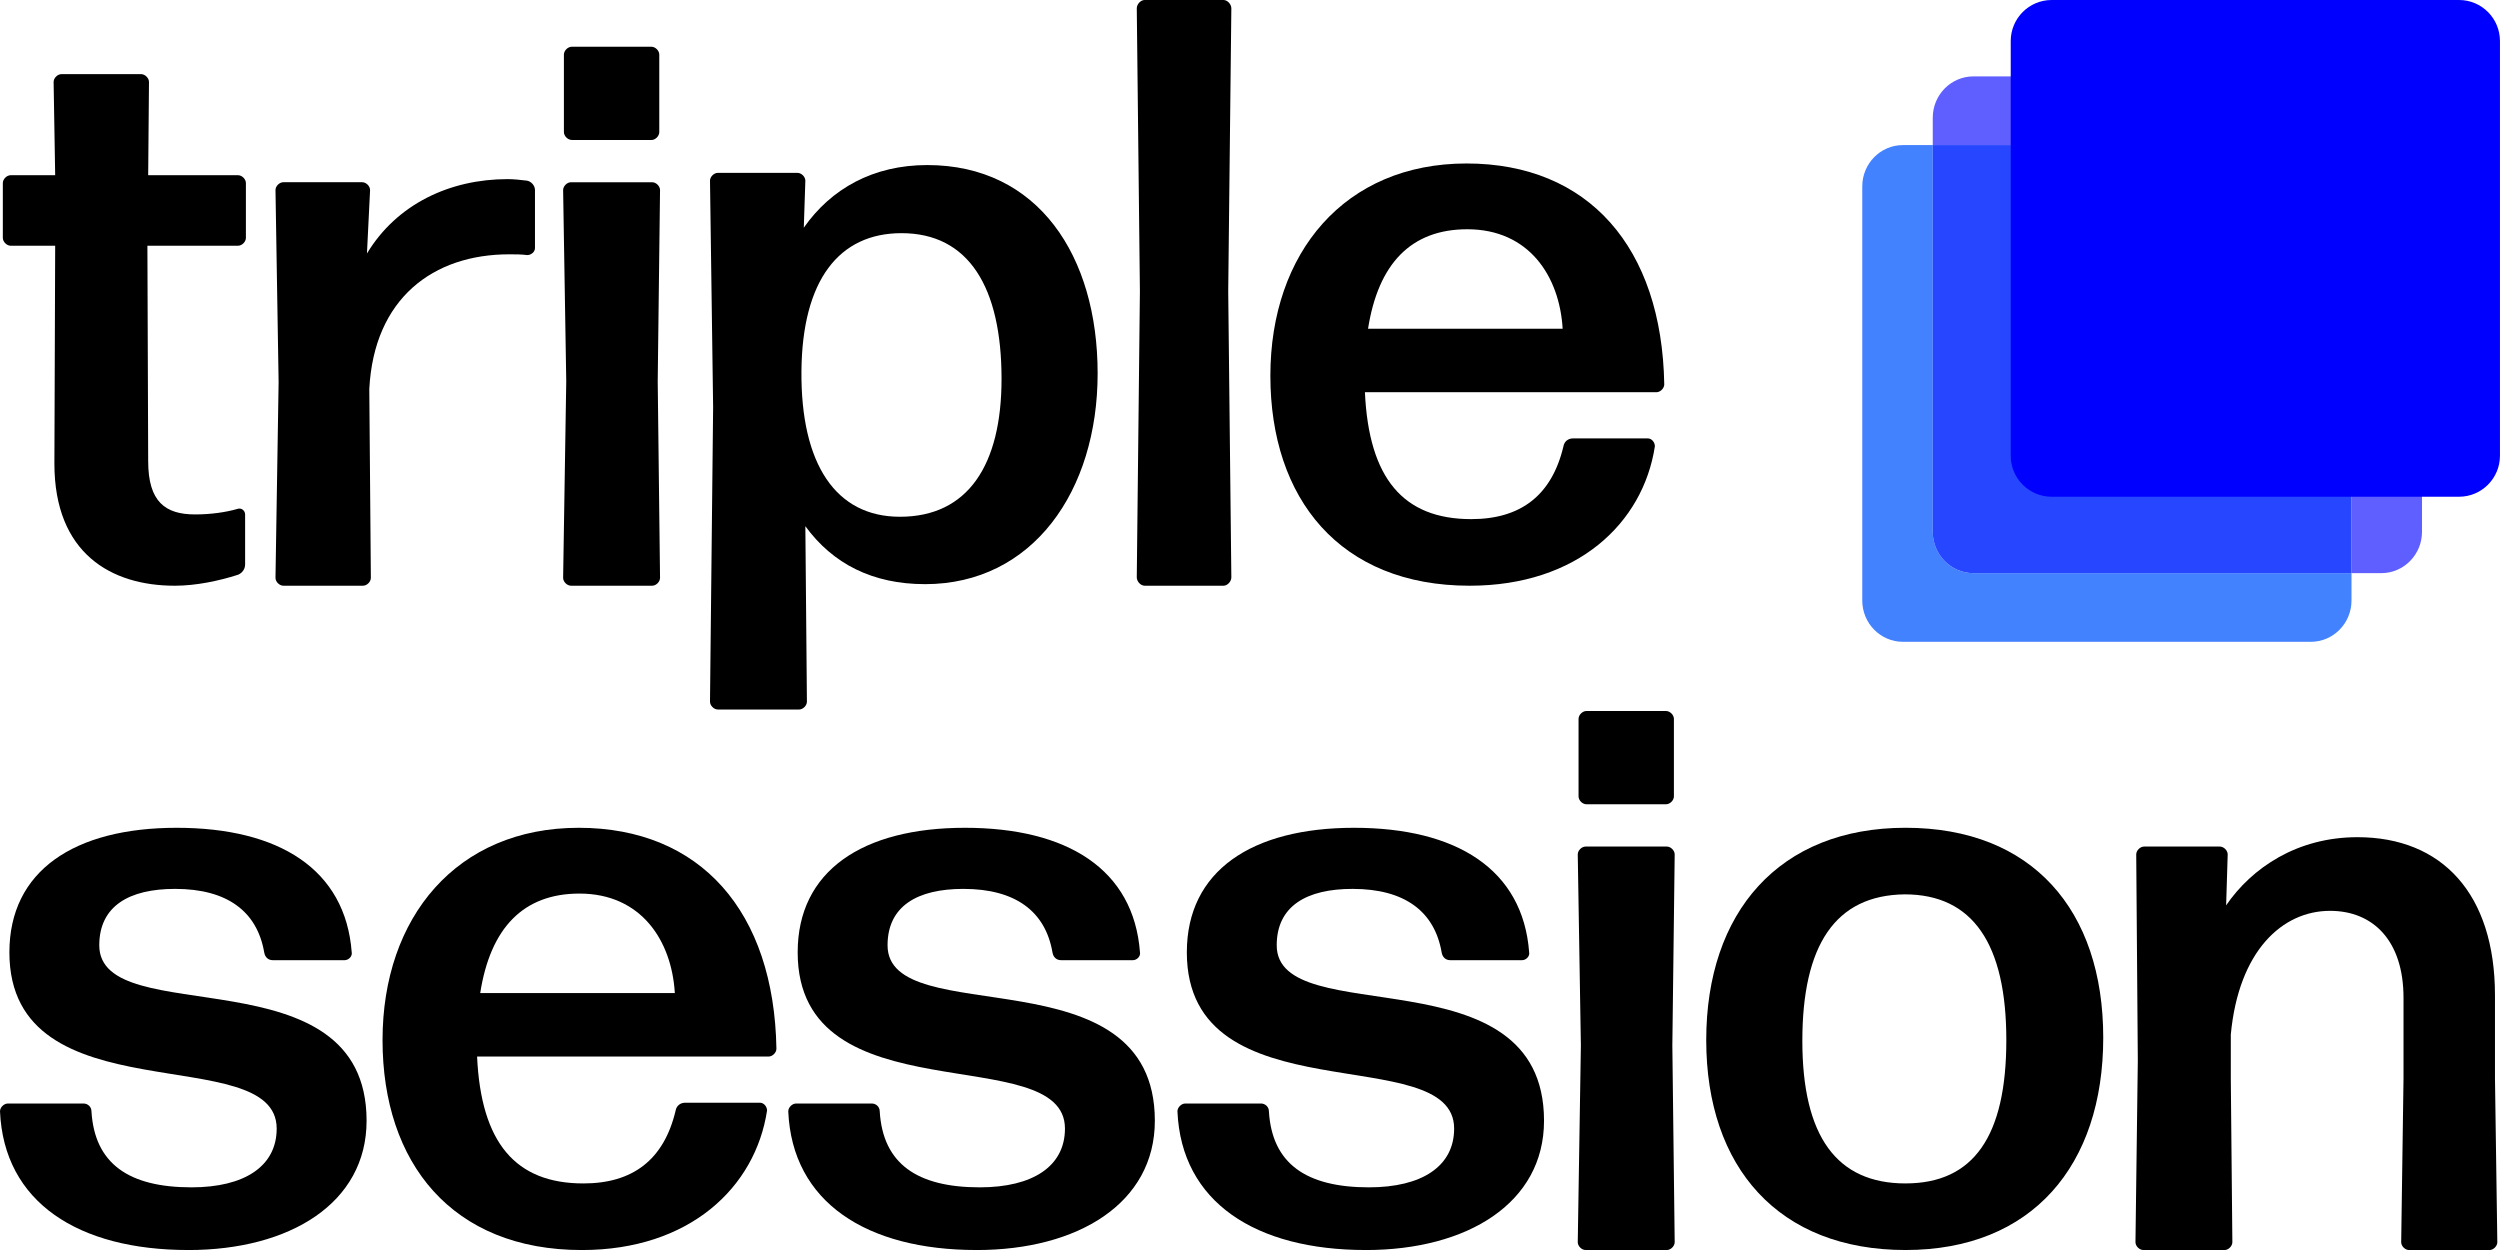
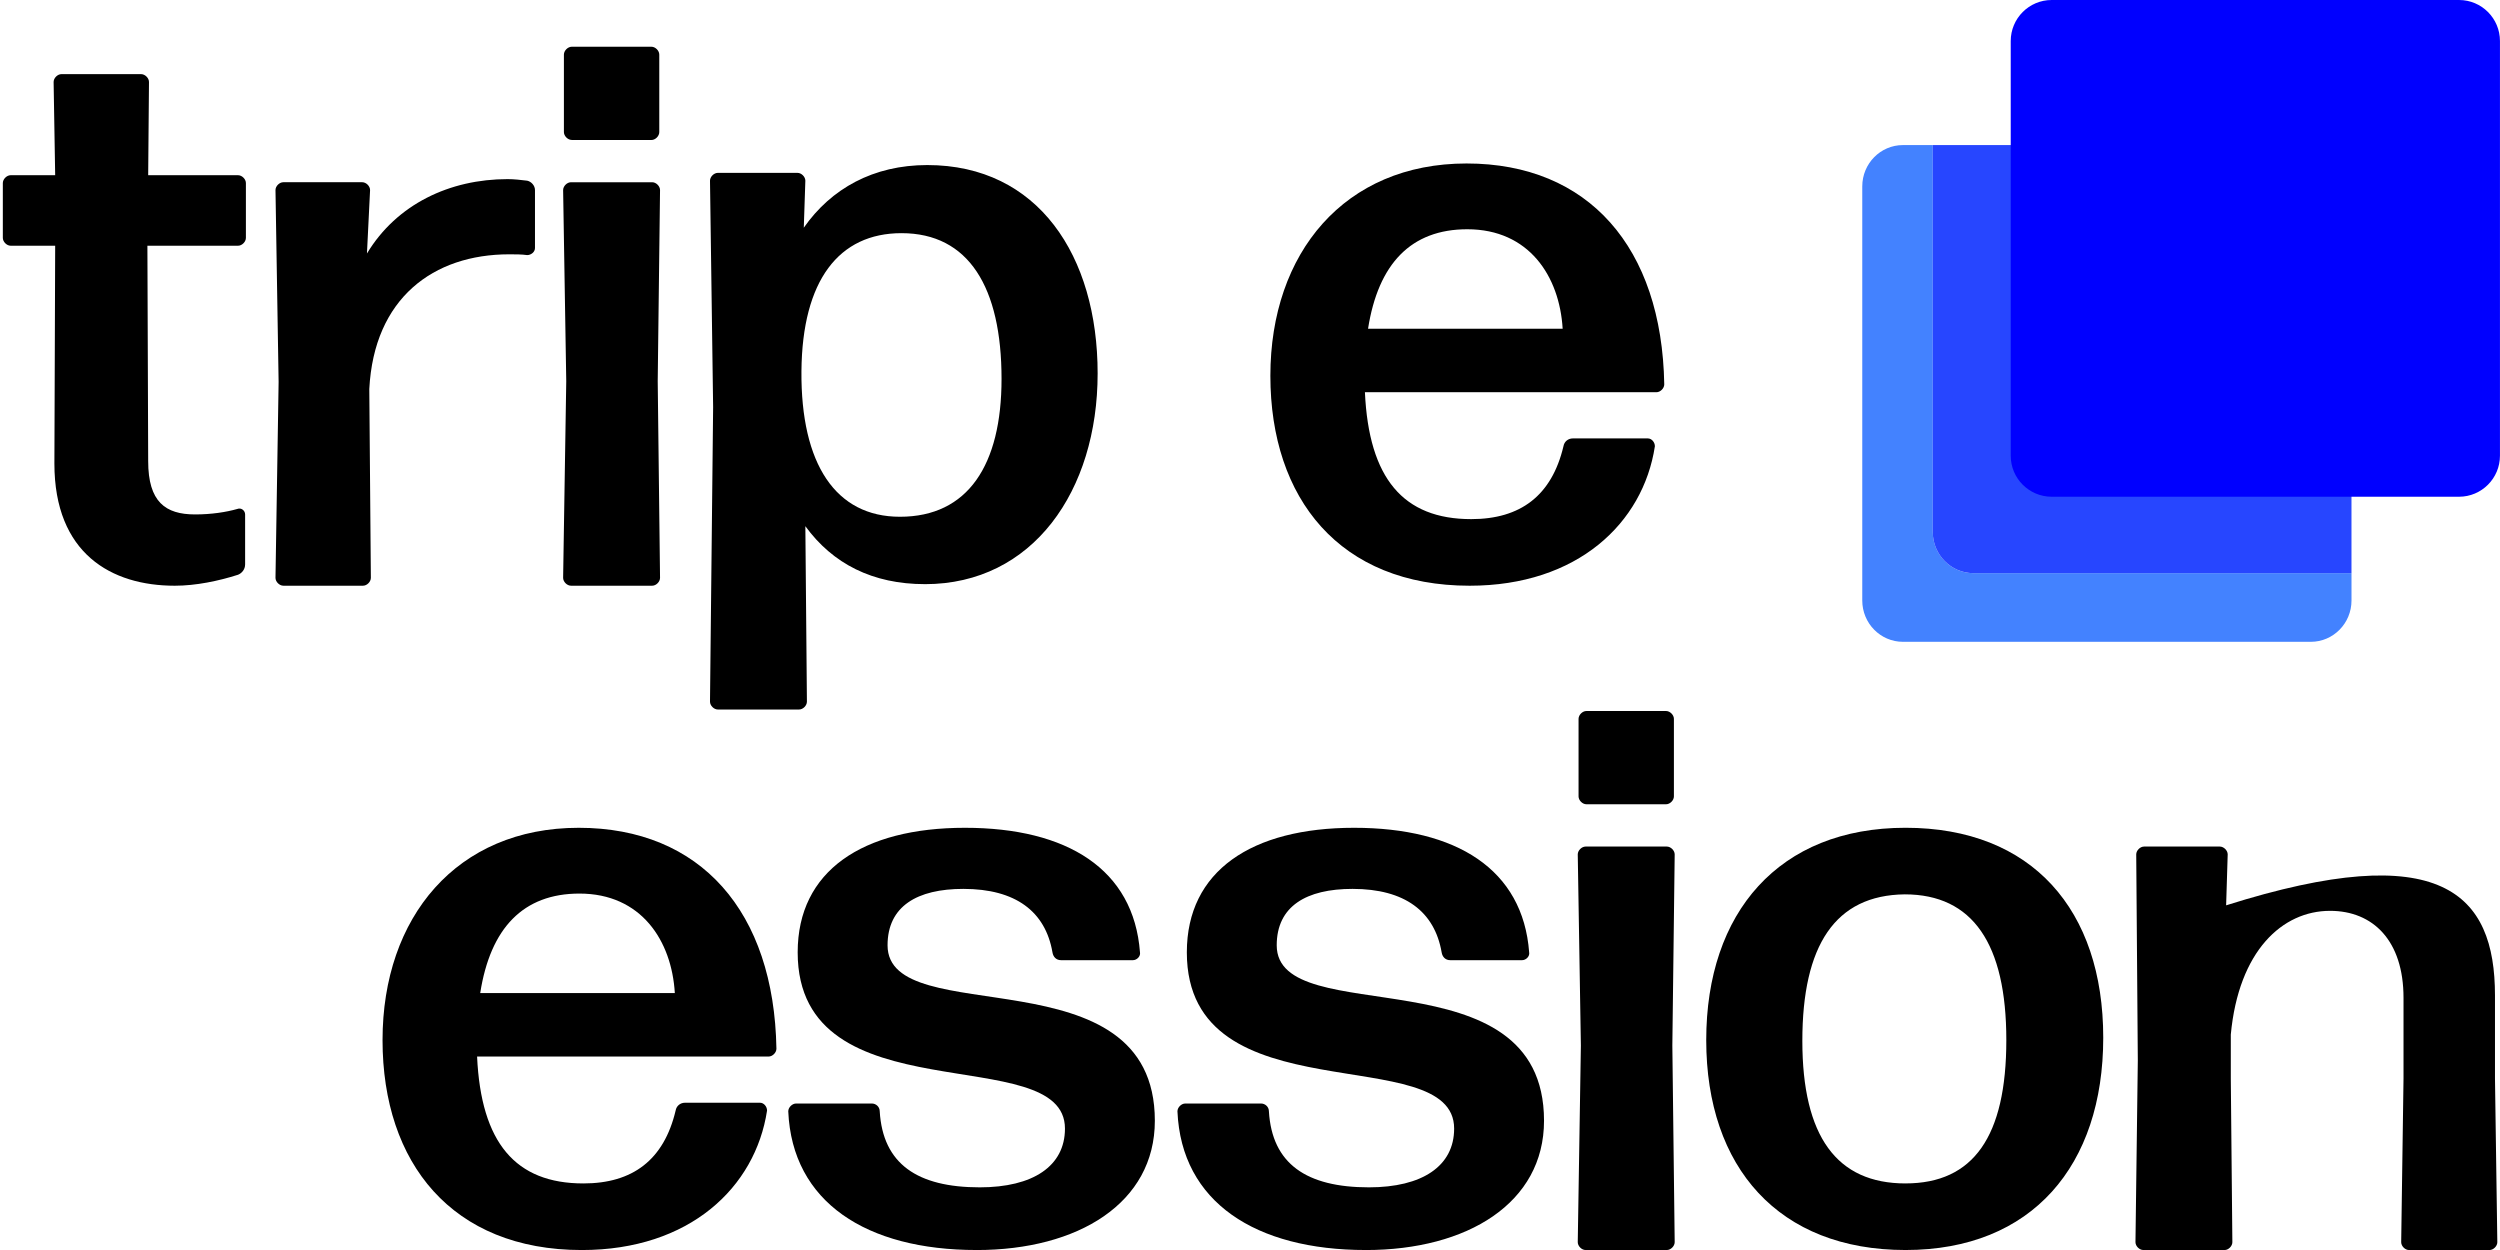
<svg xmlns="http://www.w3.org/2000/svg" width="128" height="64" viewBox="0 0 128 64" fill="none">
  <g clip-path="url(#clip0_1118_5612)">
    <path d="M12.549 28.905C12.549 29.146 12.389 29.346 12.188 29.427C11.188 29.747 10.028 29.989 8.947 29.989C5.705 29.989 2.785 28.345 2.785 23.732L2.825 12.581H0.545C0.345 12.581 0.145 12.38 0.145 12.18V9.372C0.145 9.172 0.345 8.971 0.545 8.971H2.825L2.745 4.198C2.745 3.997 2.945 3.796 3.145 3.796H7.227C7.427 3.796 7.628 3.997 7.628 4.198L7.587 8.971H12.19C12.39 8.971 12.59 9.172 12.59 9.372V12.18C12.59 12.38 12.39 12.581 12.19 12.581H7.547L7.587 23.612C7.587 25.698 8.468 26.339 9.989 26.339C10.829 26.339 11.59 26.219 12.149 26.059C12.35 25.978 12.55 26.14 12.55 26.339V28.906L12.549 28.905Z" fill="black" />
    <path d="M14.506 29.988C14.306 29.988 14.105 29.787 14.105 29.586L14.265 19.558L14.105 9.731C14.105 9.53 14.306 9.33 14.506 9.33H18.547C18.748 9.33 18.948 9.53 18.948 9.731L18.788 12.98C20.309 10.454 23.03 9.171 25.991 9.171C26.311 9.171 26.671 9.211 26.991 9.251C27.191 9.292 27.391 9.492 27.391 9.732V12.7C27.391 12.901 27.191 13.061 26.991 13.061C26.711 13.021 26.391 13.021 26.071 13.021C22.19 13.021 19.148 15.267 18.908 19.919L18.988 29.586C18.988 29.787 18.788 29.988 18.588 29.988H14.506Z" fill="black" />
    <path d="M29.233 29.988C29.032 29.988 28.832 29.787 28.832 29.586L28.992 19.519L28.832 9.732C28.832 9.532 29.032 9.331 29.233 9.331H33.394C33.594 9.331 33.794 9.532 33.794 9.732L33.675 19.519L33.794 29.586C33.794 29.787 33.594 29.988 33.394 29.988H29.233ZM29.273 7.165C29.073 7.165 28.872 6.964 28.872 6.764V2.795C28.872 2.594 29.073 2.393 29.273 2.393H33.355C33.555 2.393 33.755 2.594 33.755 2.795V6.766C33.755 6.967 33.555 7.168 33.355 7.168H29.273V7.165Z" fill="black" />
    <path d="M47.357 29.908C44.676 29.908 42.635 28.865 41.234 26.94L41.314 35.925C41.314 36.126 41.114 36.327 40.913 36.327H36.752C36.552 36.327 36.352 36.126 36.352 35.925L36.512 20.844L36.352 9.252C36.352 9.052 36.552 8.851 36.752 8.851H40.834C41.034 8.851 41.234 9.052 41.234 9.252L41.154 11.659C42.555 9.654 44.715 8.451 47.476 8.451C53.157 8.451 56.199 13.103 56.199 19.12C56.199 25.137 52.878 29.909 47.356 29.909L47.357 29.908ZM46.077 26.458C49.558 26.458 51.279 23.811 51.279 19.399C51.279 14.707 49.598 11.938 46.157 11.938C42.955 11.938 41.075 14.345 41.034 18.997C40.994 23.771 42.794 26.458 46.076 26.458H46.077Z" fill="black" />
-     <path d="M58.604 29.988C58.403 29.988 58.203 29.774 58.203 29.559L58.363 14.907L58.203 0.428C58.203 0.214 58.403 0 58.604 0H62.645C62.844 0 63.045 0.214 63.045 0.429L62.885 14.908L63.045 29.56C63.045 29.774 62.844 29.989 62.644 29.989H58.602L58.604 29.988Z" fill="black" />
    <path d="M84.37 22.447C84.57 22.447 84.73 22.648 84.73 22.849C84.13 26.78 80.768 29.989 75.246 29.989C68.603 29.989 65.043 25.536 65.043 19.24C65.043 12.944 68.844 8.37 75.086 8.37C81.329 8.37 85.09 12.662 85.21 19.68C85.21 19.881 85.01 20.082 84.809 20.082H69.884C70.085 24.494 71.845 26.579 75.327 26.579C77.848 26.579 79.449 25.376 80.049 22.849C80.089 22.608 80.289 22.447 80.529 22.447H84.37ZM75.126 11.738C72.245 11.738 70.565 13.503 70.044 16.832H80.008C79.848 14.145 78.287 11.738 75.126 11.738Z" fill="black" />
    <path d="M98.958 27.229V7.428H97.431C96.28 7.428 95.348 8.375 95.348 9.544V30.745C95.348 31.914 96.28 32.861 97.431 32.861H118.313C119.464 32.861 120.397 31.914 120.397 30.745V29.345H101.041C99.891 29.345 98.958 28.398 98.958 27.229Z" fill="#4382FF" />
-     <path d="M121.922 3.911H101.041C99.89 3.911 98.957 4.858 98.957 6.027V7.428H118.312C119.463 7.428 120.396 8.375 120.396 9.544V29.345H121.922C123.073 29.345 124.006 28.398 124.006 27.229V6.027C124.006 4.858 123.073 3.911 121.922 3.911Z" fill="#5F5FFF" />
    <path d="M118.312 7.428H98.957V27.229C98.957 28.398 99.89 29.345 101.041 29.345H120.396V9.544C120.396 8.375 119.463 7.428 118.312 7.428Z" fill="#2746FF" />
    <path d="M125.902 0H105.046C103.888 0 102.949 0.941 102.949 2.102V23.331C102.949 24.492 103.888 25.433 105.046 25.433H125.902C127.059 25.433 127.998 24.492 127.998 23.331V2.102C127.998 0.941 127.059 0 125.902 0Z" fill="#0000FF" />
-     <path d="M9.644 64.001C4.001 64.001 0.2 61.553 0 56.901C0 56.7 0.2 56.5 0.401 56.5H4.282C4.482 56.5 4.683 56.66 4.683 56.901C4.843 59.588 6.604 60.792 9.805 60.792C12.526 60.792 14.166 59.708 14.166 57.784C14.166 53.211 0.481 57.262 0.481 48.76C0.481 44.589 3.802 42.383 9.044 42.383C14.286 42.383 17.688 44.508 18.008 48.76C18.048 48.961 17.848 49.161 17.647 49.161H13.966C13.726 49.161 13.566 49.001 13.527 48.76C13.166 46.674 11.646 45.511 8.965 45.511C6.604 45.511 5.083 46.394 5.083 48.399C5.083 52.851 18.769 48.64 18.769 57.383C18.769 61.595 14.847 64.002 9.645 64.002L9.644 64.001Z" fill="black" />
    <path d="M38.913 56.46C39.113 56.46 39.273 56.661 39.273 56.862C38.673 60.793 35.311 64.002 29.789 64.002C23.146 64.002 19.586 59.549 19.586 53.253C19.586 46.957 23.387 42.383 29.629 42.383C35.872 42.383 39.633 46.675 39.753 53.694C39.753 53.894 39.553 54.095 39.352 54.095H24.427C24.628 58.507 26.388 60.592 29.87 60.592C32.391 60.592 33.992 59.389 34.592 56.862C34.632 56.621 34.832 56.46 35.072 56.46H38.913ZM29.669 45.751C26.788 45.751 25.108 47.516 24.587 50.845H34.551C34.391 48.158 32.83 45.751 29.669 45.751Z" fill="black" />
    <path d="M50.003 64.001C44.361 64.001 40.56 61.553 40.359 56.901C40.359 56.7 40.56 56.5 40.76 56.5H44.641C44.842 56.5 45.042 56.66 45.042 56.901C45.202 59.588 46.963 60.792 50.164 60.792C52.886 60.792 54.526 59.708 54.526 57.784C54.526 53.211 40.841 57.262 40.841 48.76C40.841 44.589 44.161 42.383 49.404 42.383C54.646 42.383 58.047 44.508 58.367 48.76C58.407 48.961 58.207 49.161 58.007 49.161H54.326C54.085 49.161 53.925 49.001 53.886 48.76C53.526 46.674 52.005 45.511 49.324 45.511C46.963 45.511 45.443 46.394 45.443 48.399C45.443 52.851 59.128 48.64 59.128 57.383C59.128 61.595 55.206 64.002 50.004 64.002L50.003 64.001Z" fill="black" />
    <path d="M69.929 64.001C64.286 64.001 60.486 61.553 60.285 56.901C60.285 56.7 60.485 56.5 60.686 56.5H64.567C64.767 56.5 64.968 56.66 64.968 56.901C65.128 59.588 66.889 60.792 70.09 60.792C72.811 60.792 74.452 59.708 74.452 57.784C74.452 53.211 60.766 57.262 60.766 48.76C60.766 44.589 64.087 42.383 69.329 42.383C74.571 42.383 77.973 44.508 78.293 48.76C78.333 48.961 78.133 49.161 77.933 49.161H74.251C74.011 49.161 73.851 49.001 73.812 48.76C73.451 46.674 71.931 45.511 69.25 45.511C66.889 45.511 65.368 46.394 65.368 48.399C65.368 52.851 79.054 48.64 79.054 57.383C79.054 61.595 75.132 64.002 69.93 64.002L69.929 64.001Z" fill="black" />
    <path d="M81.182 64.001C80.981 64.001 80.781 63.8 80.781 63.599L80.941 53.532L80.781 43.745C80.781 43.545 80.981 43.344 81.182 43.344H85.343C85.543 43.344 85.744 43.545 85.744 43.745L85.624 53.532L85.744 63.599C85.744 63.8 85.543 64.001 85.343 64.001H81.182ZM81.222 41.178C81.022 41.178 80.822 40.977 80.822 40.777V36.805C80.822 36.605 81.022 36.404 81.222 36.404H85.304C85.504 36.404 85.704 36.605 85.704 36.805V40.777C85.704 40.977 85.504 41.178 85.304 41.178H81.222Z" fill="black" />
    <path d="M97.563 64.001C91.081 64.001 87.359 59.789 87.359 53.252C87.359 46.714 91.081 42.382 97.563 42.382C104.044 42.382 107.686 46.593 107.686 53.13C107.686 59.668 104.046 64.001 97.563 64.001ZM97.563 60.591C101.044 60.591 102.724 58.184 102.724 53.252C102.724 48.319 101.003 45.791 97.522 45.791C93.961 45.831 92.28 48.399 92.28 53.292C92.28 58.185 94.04 60.592 97.563 60.592V60.591Z" fill="black" />
-     <path d="M109.737 64.001C109.536 64.001 109.336 63.8 109.336 63.599L109.456 54.294L109.375 43.745C109.375 43.545 109.575 43.344 109.776 43.344H113.657C113.857 43.344 114.058 43.545 114.058 43.745L113.978 46.353C115.299 44.427 117.619 42.864 120.701 42.864C125.022 42.864 127.743 45.752 127.743 50.966V55.218L127.863 63.6C127.863 63.801 127.662 64.002 127.462 64.002H123.341C123.141 64.002 122.941 63.801 122.941 63.6L123.06 55.218V51.087C123.06 48.159 121.499 46.635 119.299 46.635C116.857 46.635 114.617 48.68 114.217 52.971V55.218L114.297 63.6C114.297 63.801 114.097 64.002 113.897 64.002H109.735L109.737 64.001Z" fill="black" />
+     <path d="M109.737 64.001C109.536 64.001 109.336 63.8 109.336 63.599L109.456 54.294L109.375 43.745C109.375 43.545 109.575 43.344 109.776 43.344H113.657C113.857 43.344 114.058 43.545 114.058 43.745L113.978 46.353C125.022 42.864 127.743 45.752 127.743 50.966V55.218L127.863 63.6C127.863 63.801 127.662 64.002 127.462 64.002H123.341C123.141 64.002 122.941 63.801 122.941 63.6L123.06 55.218V51.087C123.06 48.159 121.499 46.635 119.299 46.635C116.857 46.635 114.617 48.68 114.217 52.971V55.218L114.297 63.6C114.297 63.801 114.097 64.002 113.897 64.002H109.735L109.737 64.001Z" fill="black" />
  </g>
  <defs>
    <clipPath id="clip0_1118_5612">
      <rect width="128" height="64" fill="white" transform="translate(0 0)" />
    </clipPath>
  </defs>
</svg>